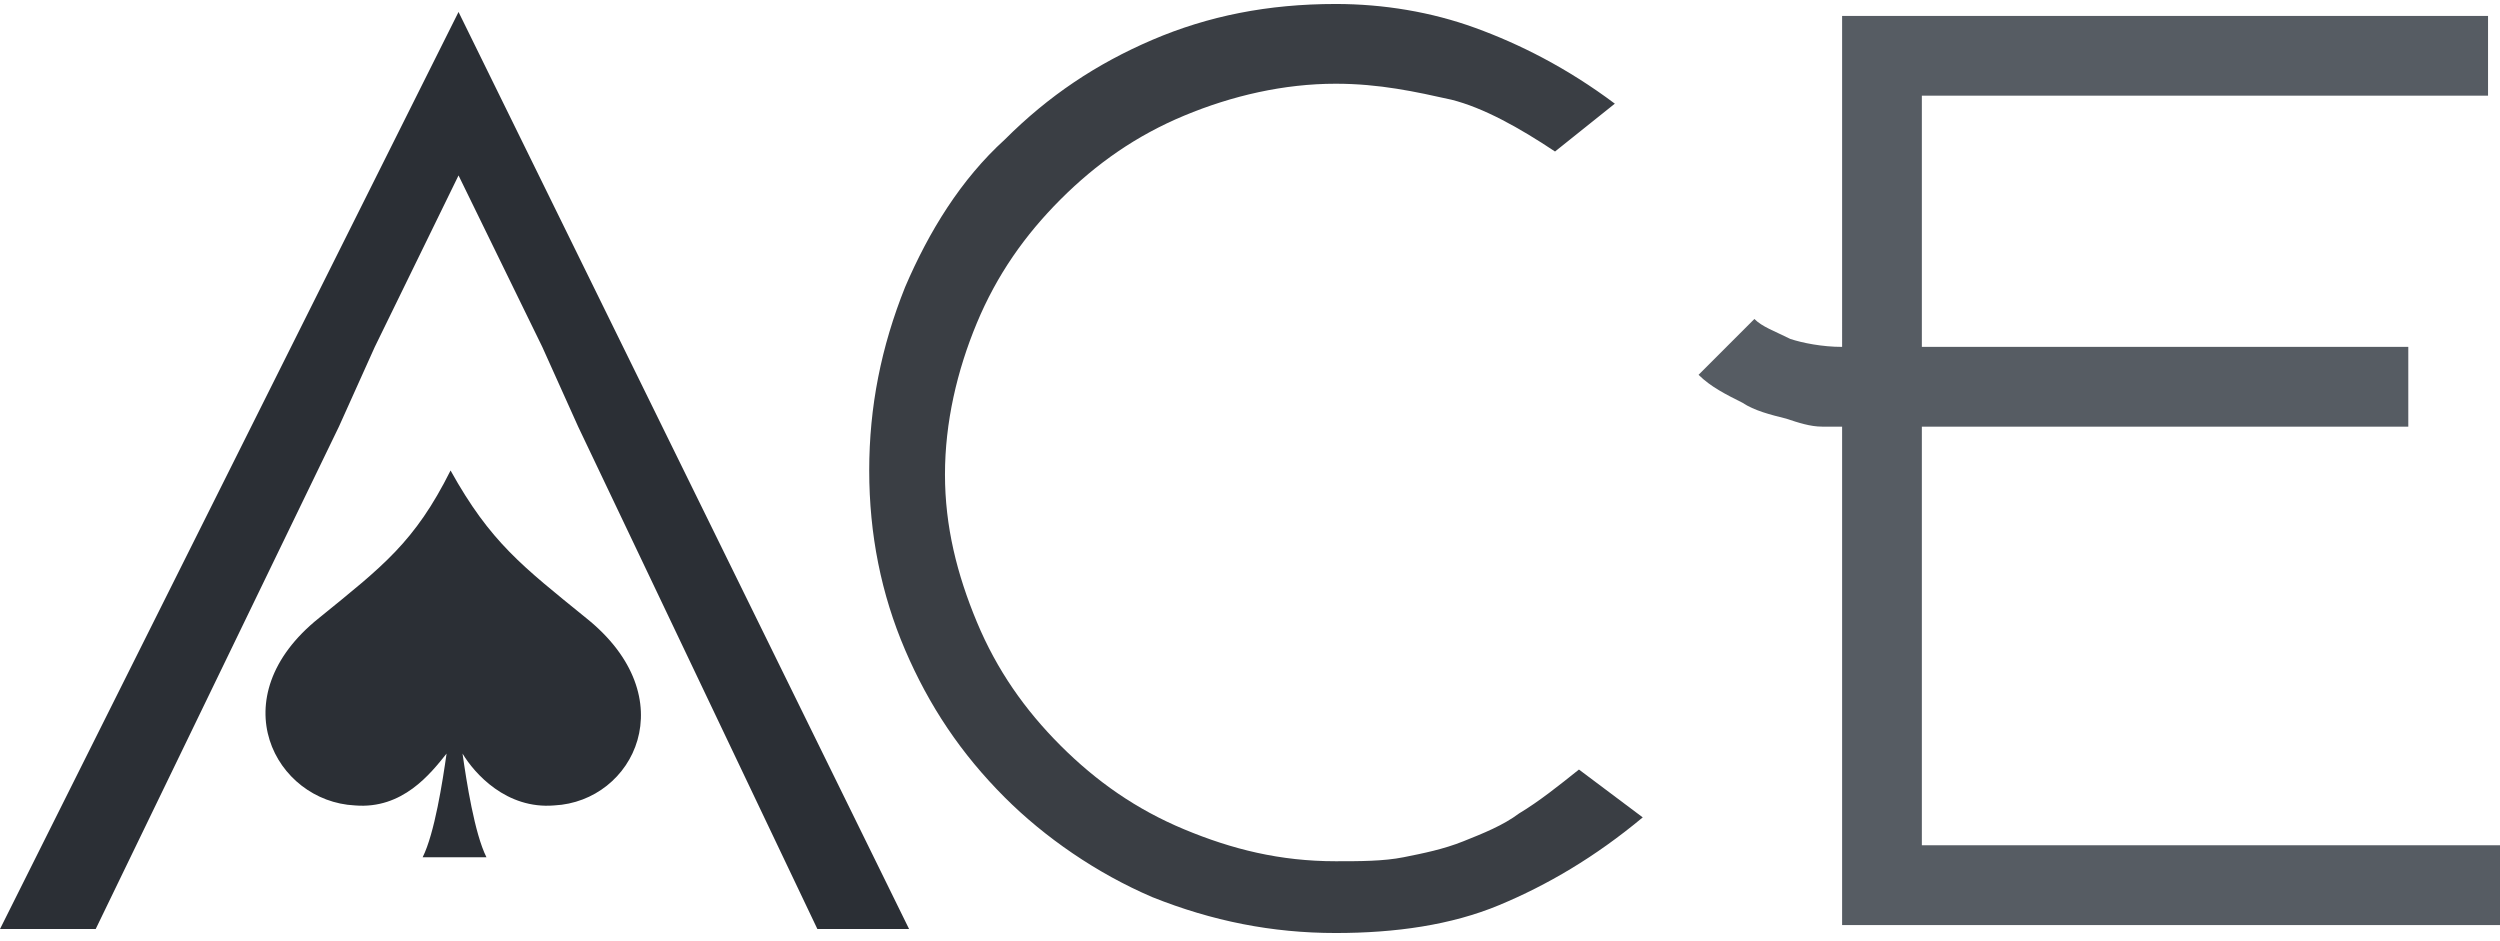
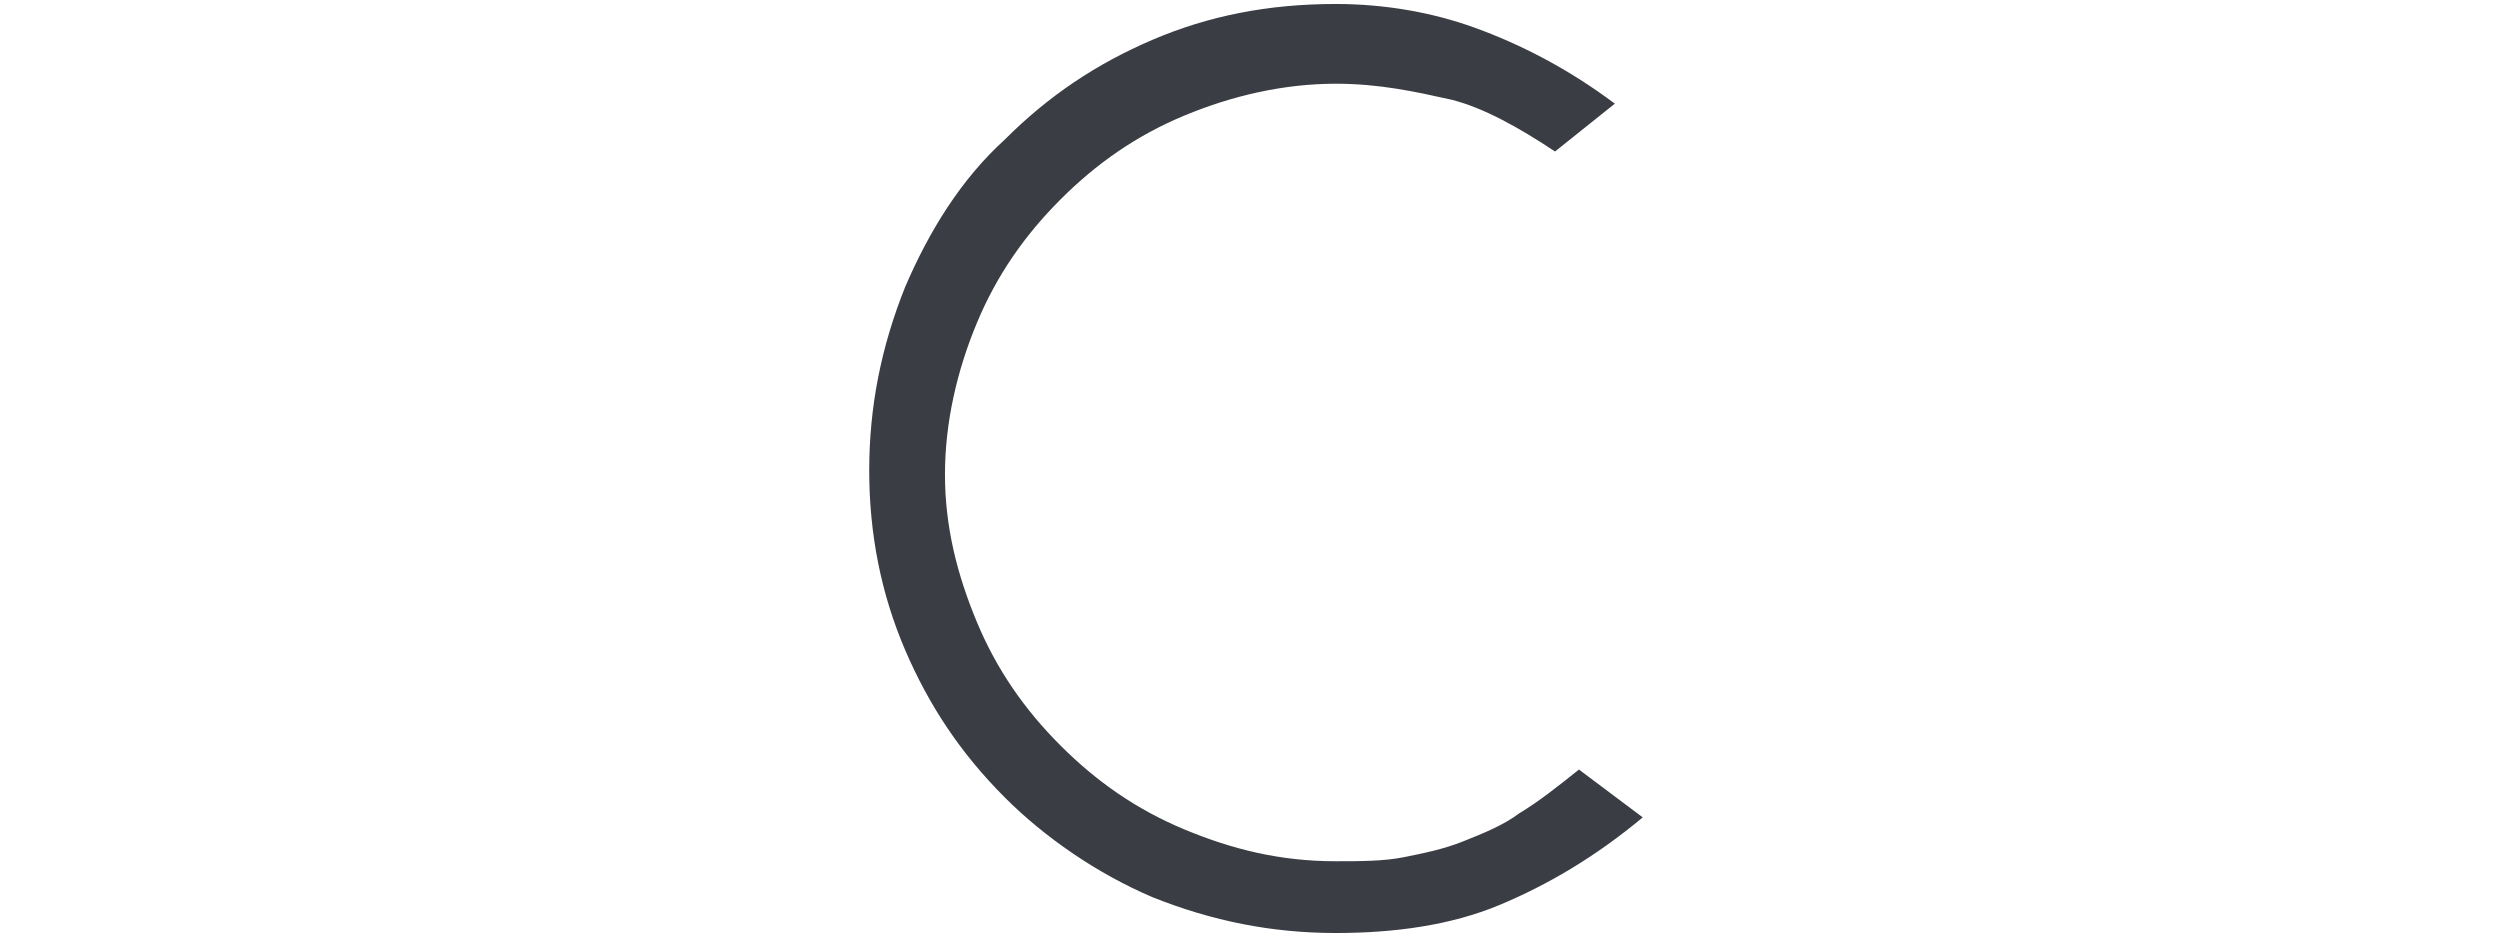
<svg xmlns="http://www.w3.org/2000/svg" version="1.1" id="圖層_1" x="0px" y="0px" width="62.7px" height="23.6px" viewBox="0 0 62.7 23.6" style="enable-background:new 0 0 62.7 23.6;" xml:space="preserve">
  <style type="text/css">

	.st0{fill:#565C63;}
	.st1{fill:#2B2F35;}
	.st2{fill:#3A3E44;}

</style>
  <g>
-     <path class="st1" d="M14.7,15.5c-1.6-1.3-2.4-1.9-3.4-3.7c-0.9,1.8-1.7,2.4-3.3,3.7c-2.5,2-1.1,4.6,0.9,4.7   c1.2,0.1,1.9-0.8,2.3-1.3c-0.1,0.7-0.3,2-0.6,2.6l1.6,0c-0.3-0.6-0.5-1.9-0.6-2.6c0.3,0.5,1.1,1.4,2.3,1.3   C15.9,20.1,17.2,17.5,14.7,15.5z" />
-     <polygon class="st1" points="11.5,0.3 0,23.3 2.4,23.3 8.5,10.7 9.4,8.7 11.5,4.4 13.6,8.7 14.5,10.7 20.5,23.3 22.8,23.3  " />
    <path class="st2" d="M41.2,20.5c-1.2,1-2.4,1.7-3.6,2.2c-1.2,0.5-2.6,0.7-4.1,0.7c-1.6,0-3.1-0.3-4.6-0.9c-1.4-0.6-2.7-1.5-3.7-2.5   c-1.1-1.1-1.9-2.3-2.5-3.7c-0.6-1.4-0.9-2.9-0.9-4.5c0-1.6,0.3-3.1,0.9-4.6c0.6-1.4,1.4-2.7,2.5-3.7c1.1-1.1,2.3-1.9,3.7-2.5   c1.4-0.6,2.9-0.9,4.6-0.9c1.2,0,2.4,0.2,3.5,0.6c1.1,0.4,2.3,1,3.5,1.9L39,3.8c-0.9-0.6-1.8-1.1-2.6-1.3c-0.9-0.2-1.8-0.4-2.9-0.4   c-1.3,0-2.6,0.3-3.8,0.8c-1.2,0.5-2.2,1.2-3.1,2.1c-0.9,0.9-1.6,1.9-2.1,3.1c-0.5,1.2-0.8,2.5-0.8,3.8c0,1.3,0.3,2.5,0.8,3.7   c0.5,1.2,1.2,2.2,2.1,3.1c0.9,0.9,1.9,1.6,3.1,2.1c1.2,0.5,2.4,0.8,3.8,0.8c0.6,0,1.2,0,1.7-0.1c0.5-0.1,1-0.2,1.5-0.4   c0.5-0.2,1-0.4,1.4-0.7c0.5-0.3,1-0.7,1.5-1.1L41.2,20.5z" />
-     <path class="st0" d="M46.2,23.3V10.7c0,0-0.2,0-0.5,0c-0.3,0-0.6-0.1-0.9-0.2c-0.4-0.1-0.8-0.2-1.1-0.4c-0.4-0.2-0.8-0.4-1.1-0.7   L44,8c0.2,0.2,0.5,0.3,0.9,0.5c0.3,0.1,0.8,0.2,1.3,0.2V0.4h16.2v2H48.2v6.3h12.2v2H48.2v10.5h14.5v2H46.2z" />
  </g>
</svg>